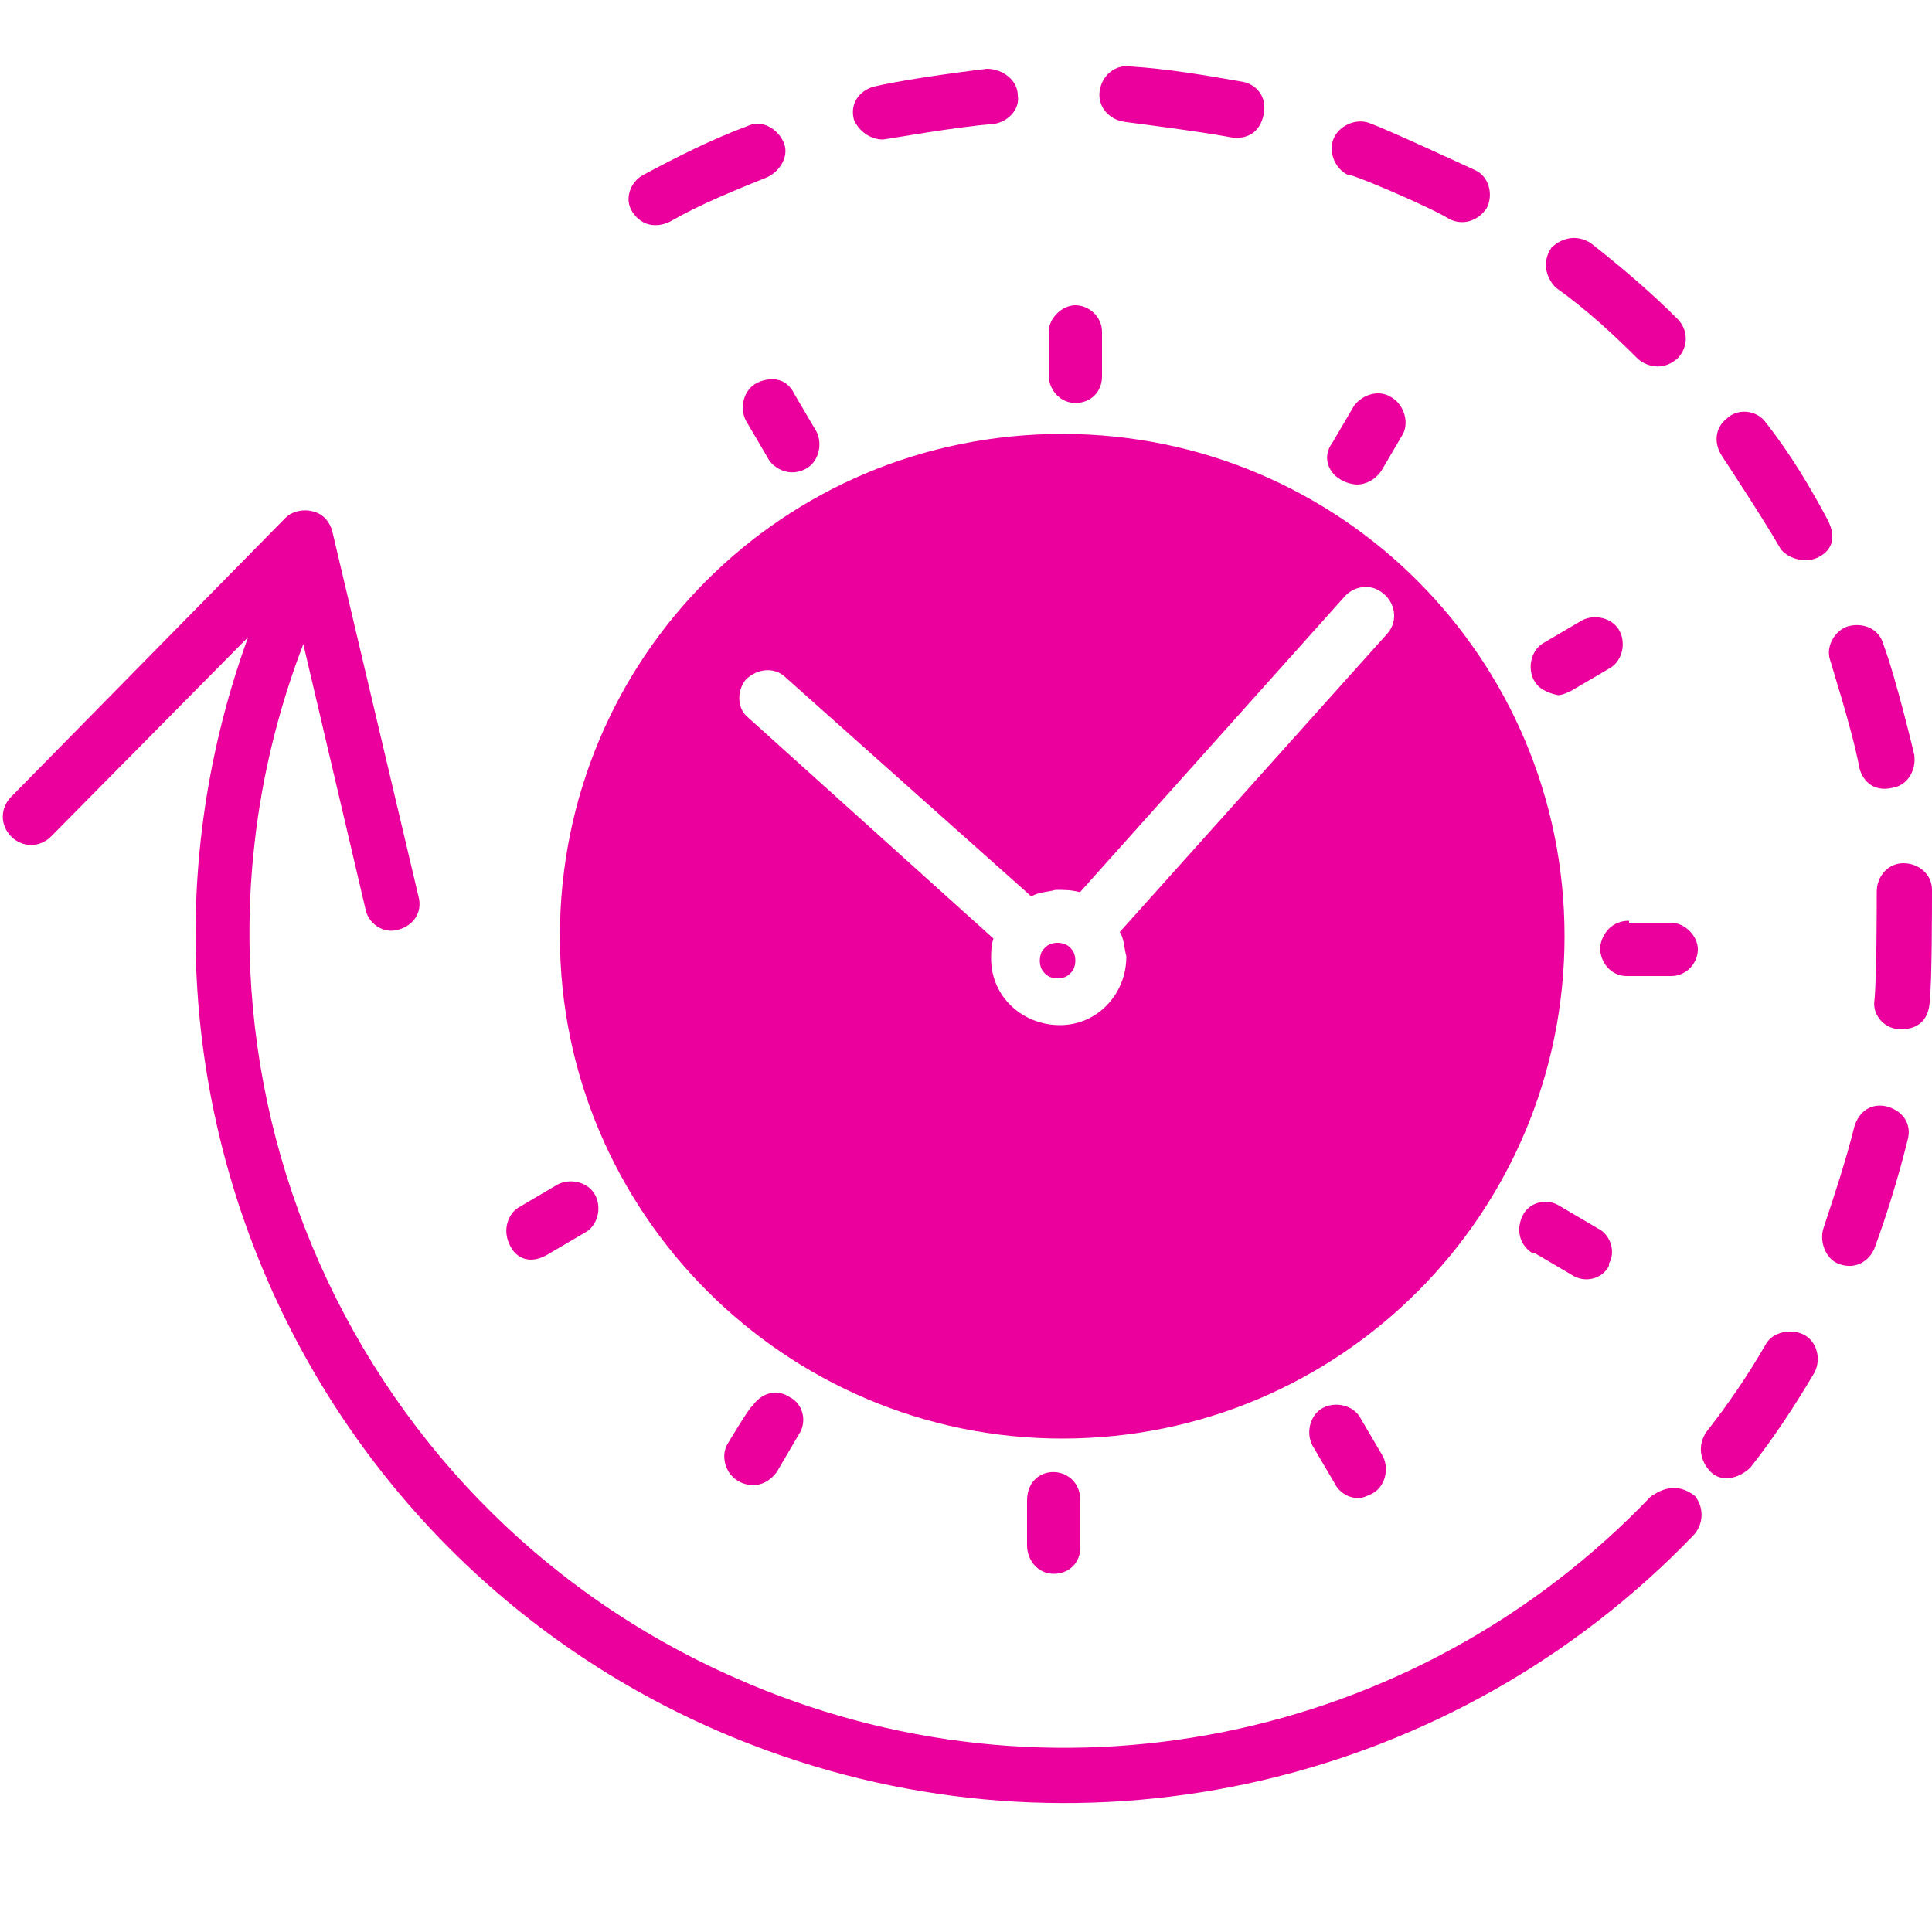
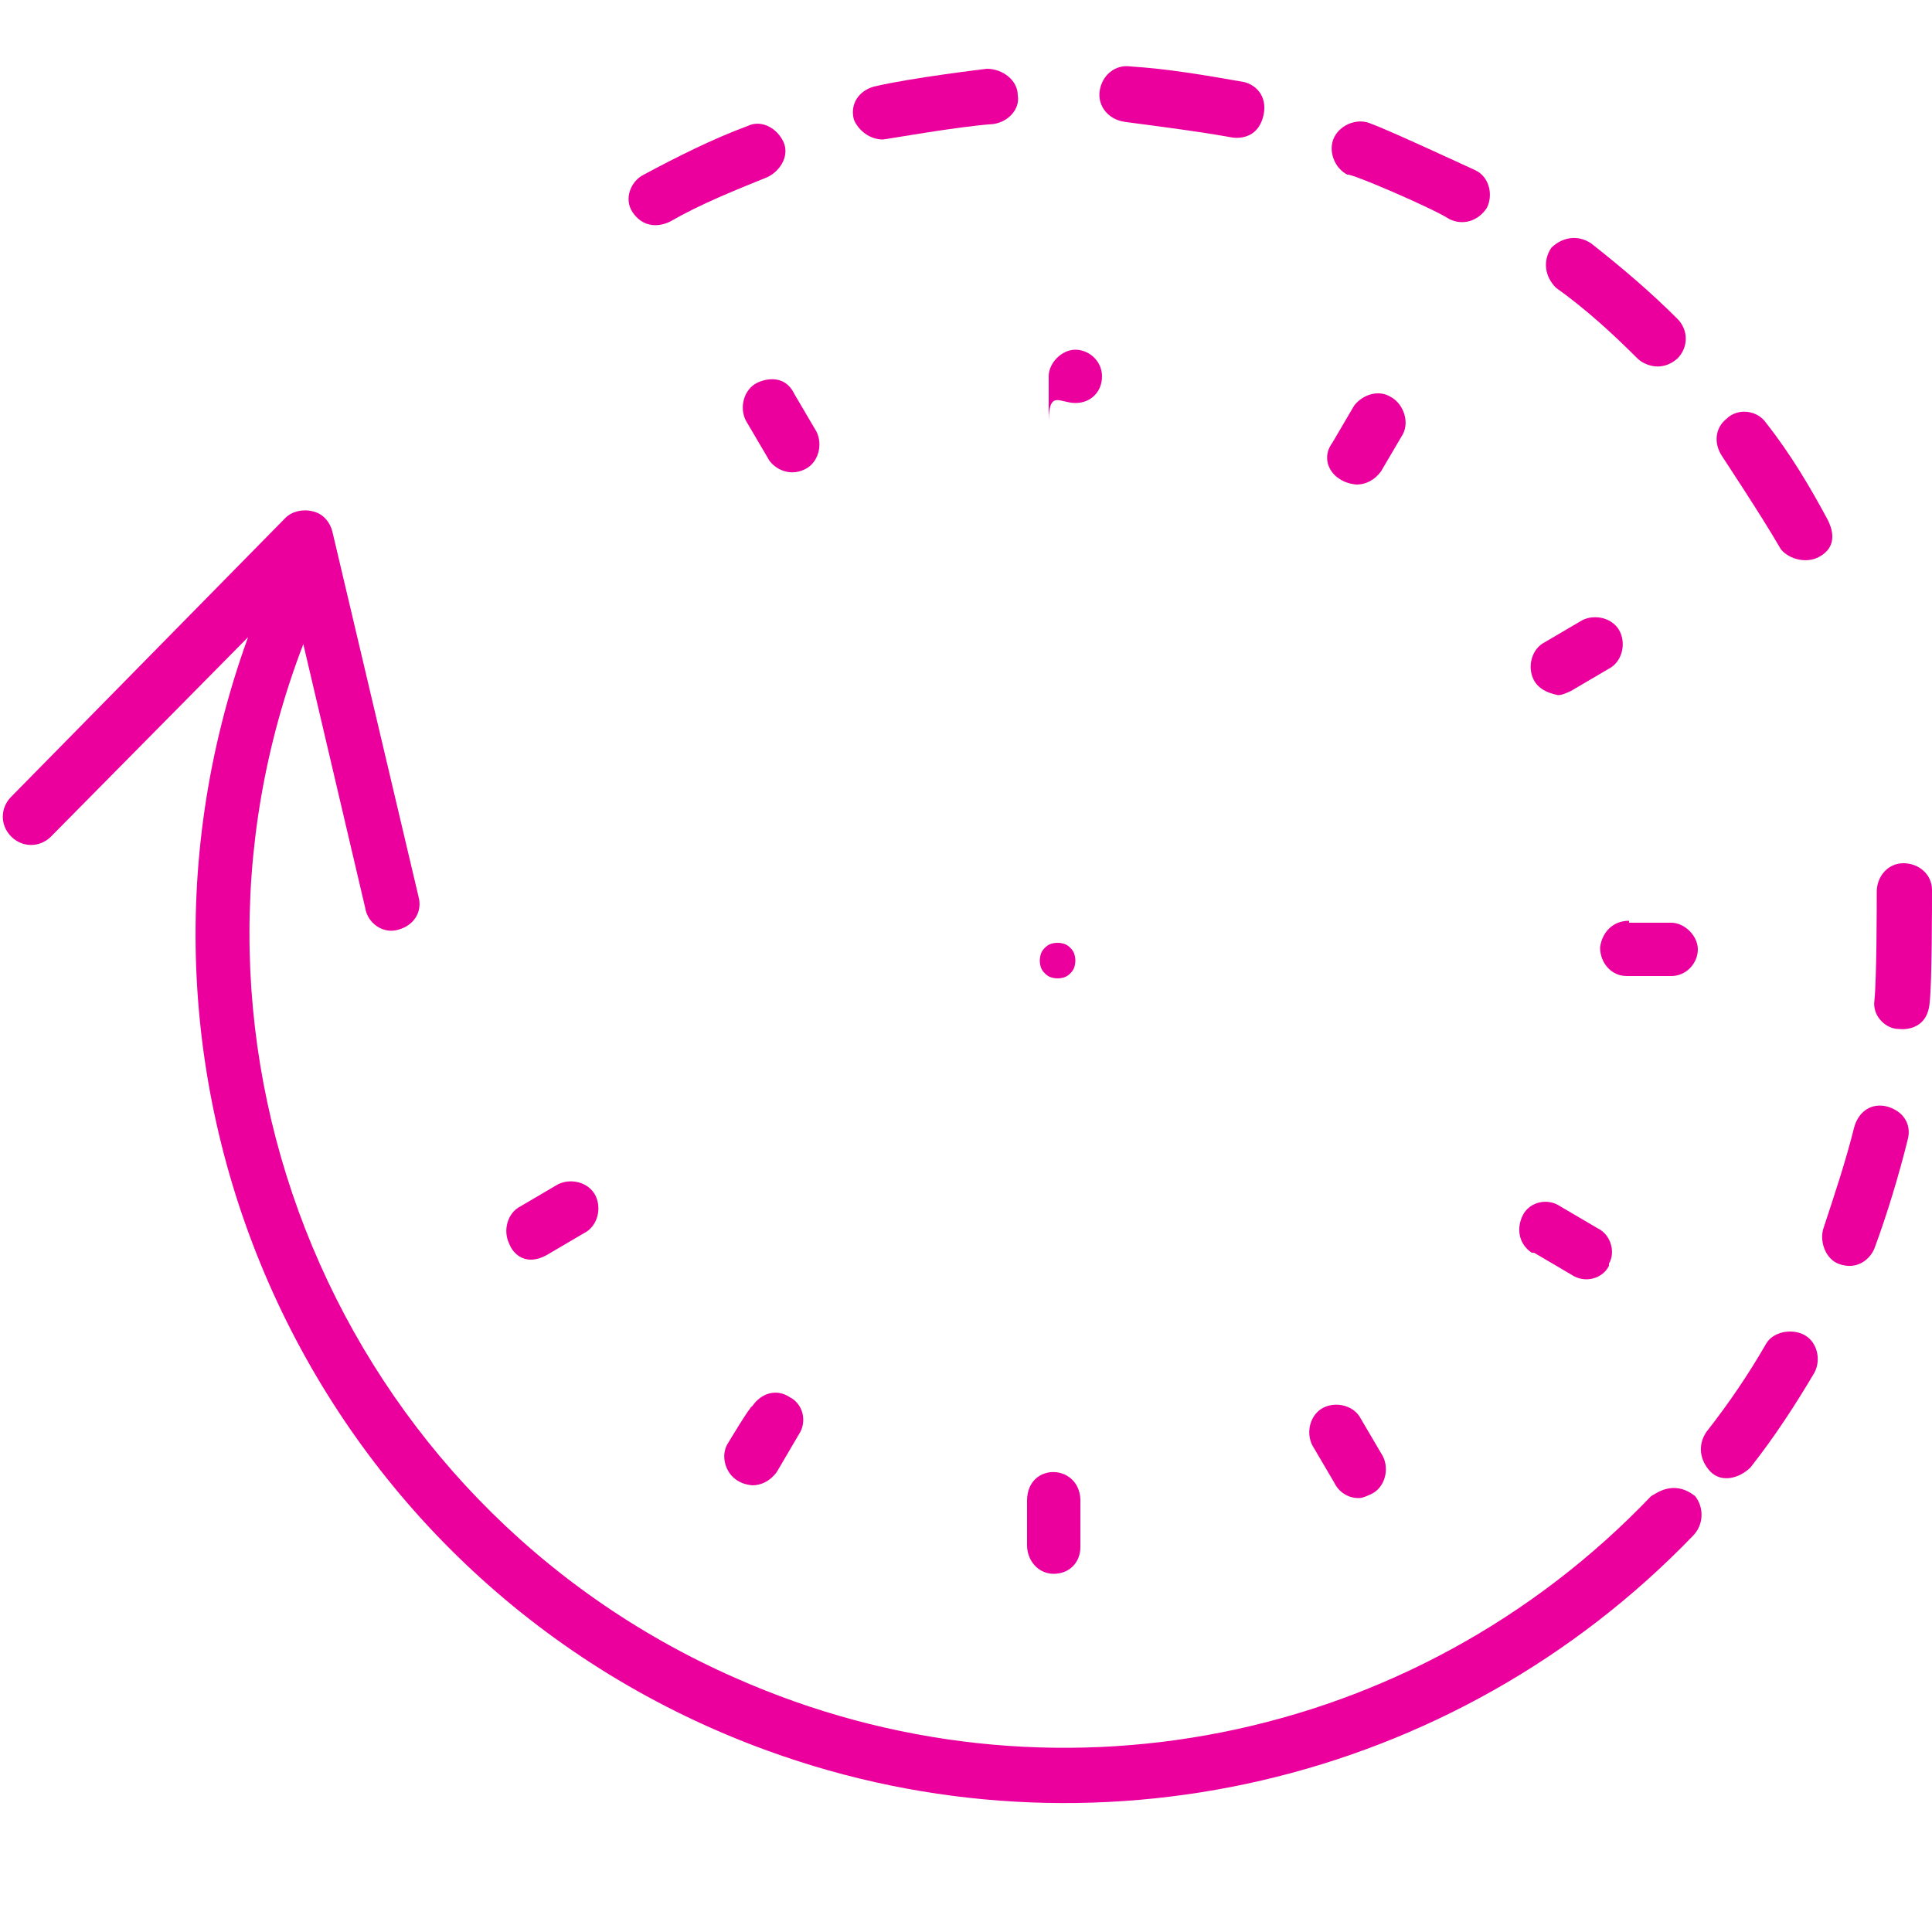
<svg xmlns="http://www.w3.org/2000/svg" id="Слой_1" x="0px" y="0px" viewBox="0 0 500 500" style="enable-background:new 0 0 500 500;" xml:space="preserve">
  <style type="text/css"> .st0{fill:#EB009E;} </style>
  <path class="st0" d="M278.3,248.6c0,0.6-0.1,1.2-0.3,1.8c-0.2,0.6-0.6,1.1-1,1.5c-0.4,0.4-0.9,0.8-1.5,1c-0.6,0.2-1.1,0.3-1.8,0.3 c-0.6,0-1.2-0.1-1.8-0.3c-0.6-0.2-1.1-0.6-1.5-1c-0.4-0.4-0.8-0.9-1-1.5c-0.2-0.6-0.3-1.1-0.3-1.8c0-0.6,0.1-1.2,0.3-1.8 c0.2-0.6,0.6-1.1,1-1.5c0.4-0.4,0.9-0.8,1.5-1c0.6-0.2,1.1-0.3,1.8-0.3c0.6,0,1.2,0.1,1.8,0.3c0.6,0.2,1.1,0.6,1.5,1 c0.4,0.4,0.8,0.9,1,1.5C278.2,247.4,278.3,248,278.3,248.6z" />
  <path class="st0" d="M427.3,387.2c-61.3,64.2-155.8,83.1-237.1,47C87.6,389,38.4,271,78.5,166.7l16,68.2c0.6,4,4.6,6.9,8.6,5.7 c4-1.1,6.3-4.6,5.2-8.6l-22.3-94.5c-0.6-2.3-2.3-4.6-5.2-5.2c-2.3-0.6-5.2,0-6.9,1.7l-71,72.2c-2.9,2.9-2.9,7.4,0,10.3 c2.9,2.9,7.4,2.9,10.3,0l51-51.6C21.8,281.8,81.9,410.7,198.7,453.1c83.6,30.4,177.5,8.6,239.4-55.6c2.9-2.9,2.9-7.4,0.6-10.3 C433,382.7,428.4,386.7,427.3,387.2z" />
  <path class="st0" d="M375.1,56.7c3.4,1.7,7.4,0.6,9.7-2.9c1.7-3.4,0.6-8-2.9-9.7c0,0-23.5-10.9-26.9-12c-3.4-1.7-8,0-9.7,3.4 s0,8,3.4,9.7C349.4,44.7,370.6,53.8,375.1,56.7z" />
  <path class="st0" d="M228.5,36.1c0.6,0,19.5-3.4,28.6-4c4-0.6,6.9-4,6.3-7.4c0-4-4-6.9-8-6.9c0,0-19.5,2.3-29.2,4.6 c-4,1.1-6.3,4.6-5.2,8.6C222.2,33.8,225.1,36.1,228.5,36.1z" />
  <path class="st0" d="M423.8,92.8c1.1,1.1,5.7,4,10.3,0c2.9-2.9,2.9-7.4,0-10.3c-6.9-6.9-14.3-13.2-22.3-19.5 c-3.4-2.3-7.4-1.7-10.3,1.1c-2.3,3.4-1.7,7.4,1.1,10.3C410.7,80.2,417.5,86.5,423.8,92.8z" />
  <path class="st0" d="M318.4,35.5c0,0,6.9,1.7,8.6-5.7c1.1-5.2-2.3-8-5.2-8.6c-9.7-1.7-19.5-3.4-29.2-4c-4-0.6-7.4,2.3-8,6.3 c-0.6,4,2.3,7.4,6.3,8C290.4,31.5,309.3,33.8,318.4,35.5z" />
  <path class="st0" d="M173.5,57.3c8-4.6,16.6-8,25.2-11.5c3.4-1.7,5.7-5.7,4-9.2s-5.7-5.7-9.2-4c-9.2,3.4-18.3,8-26.9,12.6 c-3.4,1.7-5.2,6.3-2.9,9.7C167.2,60.1,172.4,57.9,173.5,57.3z" />
-   <path class="st0" d="M481.1,198.2c0.6,3.4,3.4,6.9,8.6,5.7c4-0.6,6.3-4.6,5.7-8.6c0,0-4.6-19.5-8-28.6c-1.1-4-5.2-5.7-9.2-4.6 c-3.4,1.1-5.7,5.2-4.6,8.6C473.7,171.3,479.4,189,481.1,198.2z" />
  <path class="st0" d="M488.5,286.4c-4-1.1-7.4,1.1-8.6,5.2c-2.3,9.2-5.2,17.8-8,26.3c-1.1,3.4,0.6,8,4,9.2c4.6,1.7,8-1.1,9.2-4 c3.4-9.2,6.3-18.9,8.6-28.1C494.8,291,492.6,287.6,488.5,286.4z" />
  <path class="st0" d="M466.8,345.4c-3.4-1.7-8-0.6-9.7,2.3c-4.6,8-9.7,15.5-15.5,22.9c-2.3,3.4-1.7,7.4,1.1,10.3 c2.9,2.9,7.4,1.7,10.3-1.1c6.3-8,11.5-16,16.6-24.6C471.4,351.7,470.2,347.1,466.8,345.4z" />
  <path class="st0" d="M500,230.3c0-4-3.4-6.9-7.4-6.9c-4,0-6.9,3.4-6.9,7.4c0,3.4,0,22.3-0.6,28.1c-0.6,4,2.9,7.4,6.3,7.4 c0,0,7.4,1.1,8-6.9C500,254.3,500,234.3,500,230.3z" />
  <path class="st0" d="M460.5,141.5c1.1,2.3,5.7,4.6,9.7,2.9c6.3-2.9,3.4-8.6,2.9-9.7c-4.6-8.6-9.7-17.2-16-25.2 c-2.3-3.4-7.4-4-10.3-1.1c-2.9,2.3-3.4,6.3-1.1,9.7C445.6,118,455.9,133.5,460.5,141.5z" />
  <path class="st0" d="M351.1,125.4c2.3,0,4.6-1.1,6.3-3.4l5.7-9.7c1.7-3.4,0-8-3.4-9.7c-2.9-1.7-6.9-0.6-9.2,2.3l-5.7,9.7 C341.4,119.2,344.8,124.9,351.1,125.4z" />
-   <path class="st0" d="M278.3,104.3c4,0,6.9-2.9,6.9-6.9V85.9c0-4-3.4-6.9-6.9-6.9s-6.9,3.4-6.9,6.9v11.5 C271.5,100.8,274.3,104.3,278.3,104.3z" />
+   <path class="st0" d="M278.3,104.3c4,0,6.9-2.9,6.9-6.9c0-4-3.4-6.9-6.9-6.9s-6.9,3.4-6.9,6.9v11.5 C271.5,100.8,274.3,104.3,278.3,104.3z" />
  <path class="st0" d="M195.9,99.1c-3.4,1.7-4.6,6.3-2.9,9.7l5.7,9.7c1.1,2.3,5.2,5.2,9.7,2.9c3.4-1.7,4.6-6.3,2.9-9.7l-5.7-9.7 C202.8,96.2,197,98.5,195.9,99.1z" />
  <path class="st0" d="M141.5,324.8l9.7-5.7c3.4-1.7,4.6-6.3,2.9-9.7s-6.3-4.6-9.7-2.9l-9.7,5.7c-3.4,1.7-4.6,6.3-2.9,9.7 C132.9,324.8,136.3,327.7,141.5,324.8z" />
  <path class="st0" d="M188.4,373.5c-2.3,3.4-0.6,10.3,6.3,10.9c2.3,0,4.6-1.1,6.3-3.4l5.7-9.7c2.3-3.4,1.1-8-2.3-9.7 c-3.4-2.3-7.4-1.1-9.7,2.3C194.2,363.8,188.4,373.5,188.4,373.5z" />
  <path class="st0" d="M265.8,388.4v11.5c0,4,2.9,7.4,6.9,7.4c4,0,6.9-2.9,6.9-6.9V389C280.1,378.7,265.8,378.1,265.8,388.4z" />
  <path class="st0" d="M342.5,364.3c-3.4,1.7-4.6,6.3-2.9,9.7l5.7,9.7c1.1,2.3,3.4,4,6.3,4c1.1,0,2.3-0.6,3.4-1.1 c3.4-1.7,4.6-6.3,2.9-9.7l-5.7-9.7C350.5,363.8,345.9,362.6,342.5,364.3z" />
  <path class="st0" d="M413.5,317.9l-9.7-5.7c-3.4-2.3-8-1.1-9.7,2.3s-1.1,7.4,2.3,9.7c0,0,0,0,0.6,0l9.7,5.7c3.4,2.3,8,1.1,9.7-2.3 c0,0,0,0,0-0.6C418.1,324.2,417,319.6,413.5,317.9z" />
  <path class="st0" d="M421.5,238.3c-4,0-6.9,2.9-7.4,6.9c0,4,2.9,7.4,6.9,7.4h11.5c4,0,6.9-3.4,6.9-6.9s-3.4-6.9-6.9-6.9h-10.9V238.3 z" />
  <path class="st0" d="M403.2,179.9c1.1,0,2.3-0.6,3.4-1.1l9.7-5.7c3.4-1.7,4.6-6.3,2.9-9.7s-6.3-4.6-9.7-2.9l-9.7,5.7 c-3.4,1.7-4.6,6.3-2.9,9.7C398.1,178.2,400.3,179.3,403.2,179.9z" />
  <path class="st0" d="M276.6,250.3c0.6-0.6,0.6-1.7,0.6-2.3s-0.6-1.7-1.1-2.3c-0.6-0.6-1.7-0.6-2.3-0.6s-1.7,0.6-2.3,1.1 c-1.1,1.1-1.1,3.4,0,4.6C273.2,252.1,274.9,252.1,276.6,250.3z" />
-   <path class="st0" d="M274.9,372.3c72.2,0,130-58.4,130-130c0-71.6-57.8-130-130-130c-72.2,0-130,57.9-130,130 C144.9,313.9,203.3,372.3,274.9,372.3z M193,175.9c2.9-2.9,7.4-3.4,10.3-0.6l63.6,56.7c1.7-1.1,4-1.1,6.3-1.7c2.3,0,4,0,6.3,0.6 l68.2-76.2c2.3-2.9,6.9-4,10.3-1.1c2.9,2.3,4,6.9,1.1,10.3l-69.3,77.3c1.1,1.7,1.1,4,1.7,6.3c0,9.7-7.4,17.8-17.2,17.8 c-9.7,0-17.8-7.4-17.8-17.2c0-1.7,0-3.4,0.6-5.2l-63.6-57.3C190.7,183.3,190.7,178.7,193,175.9z" />
</svg>